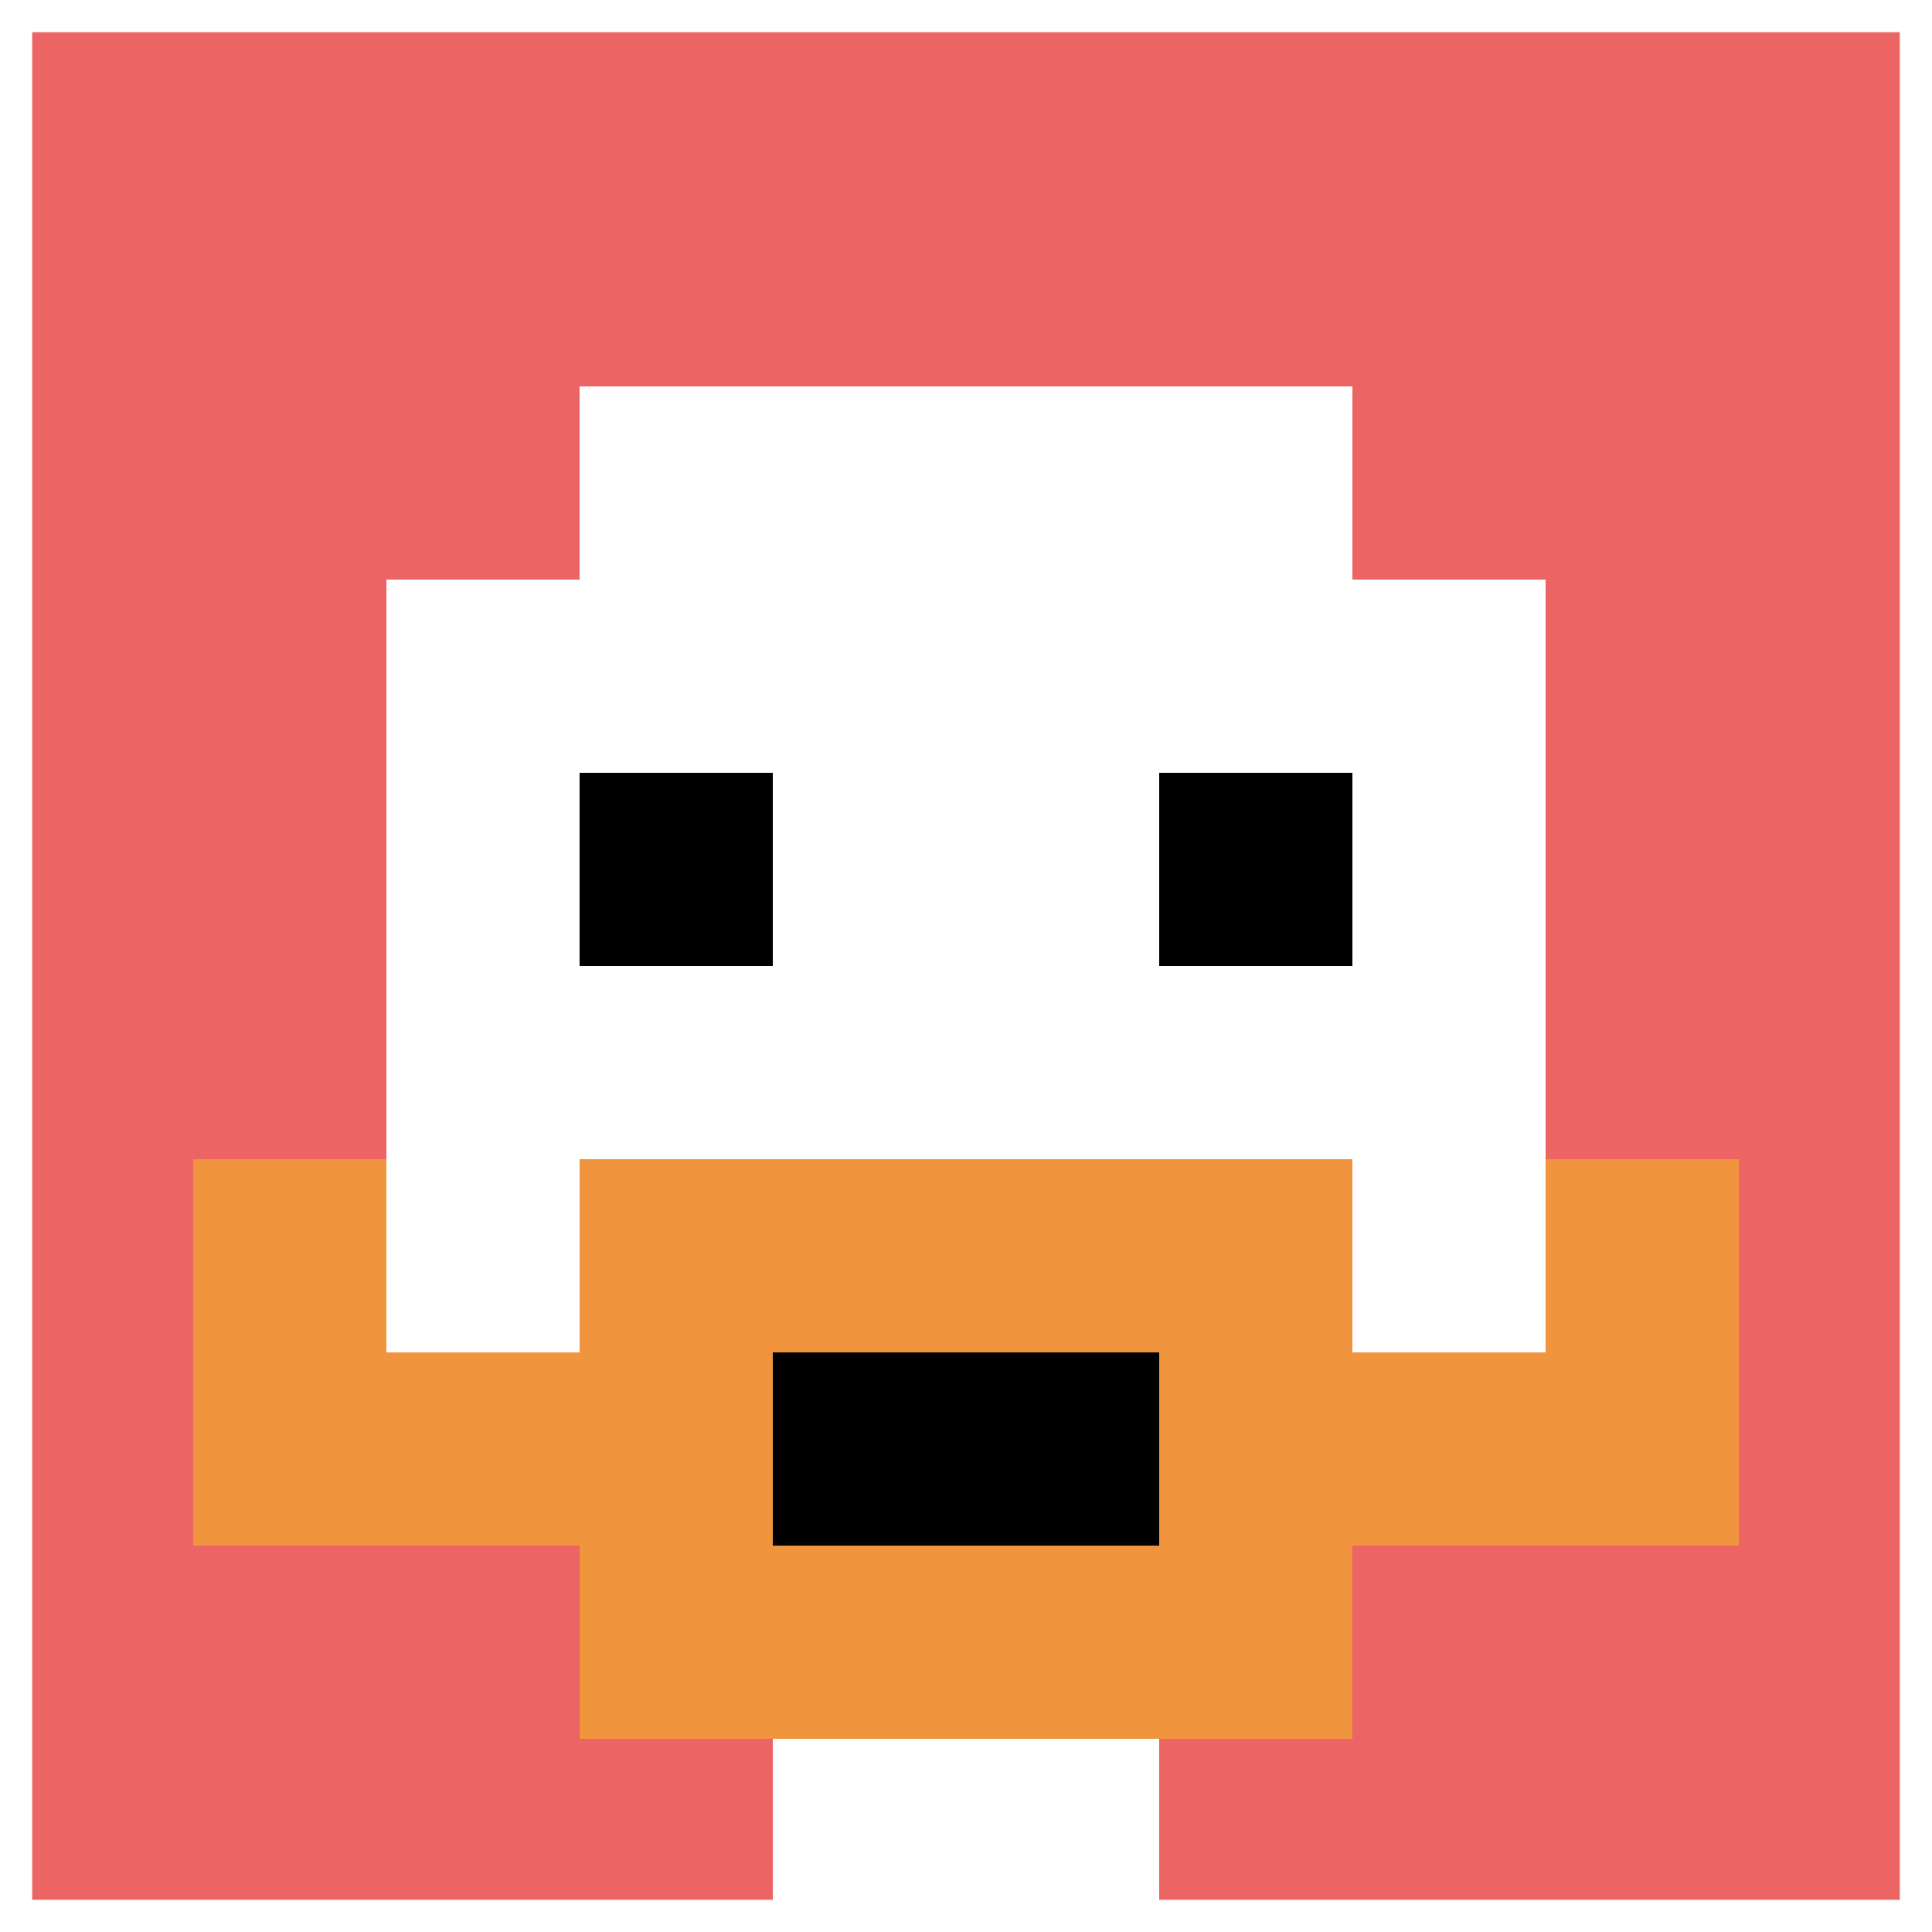
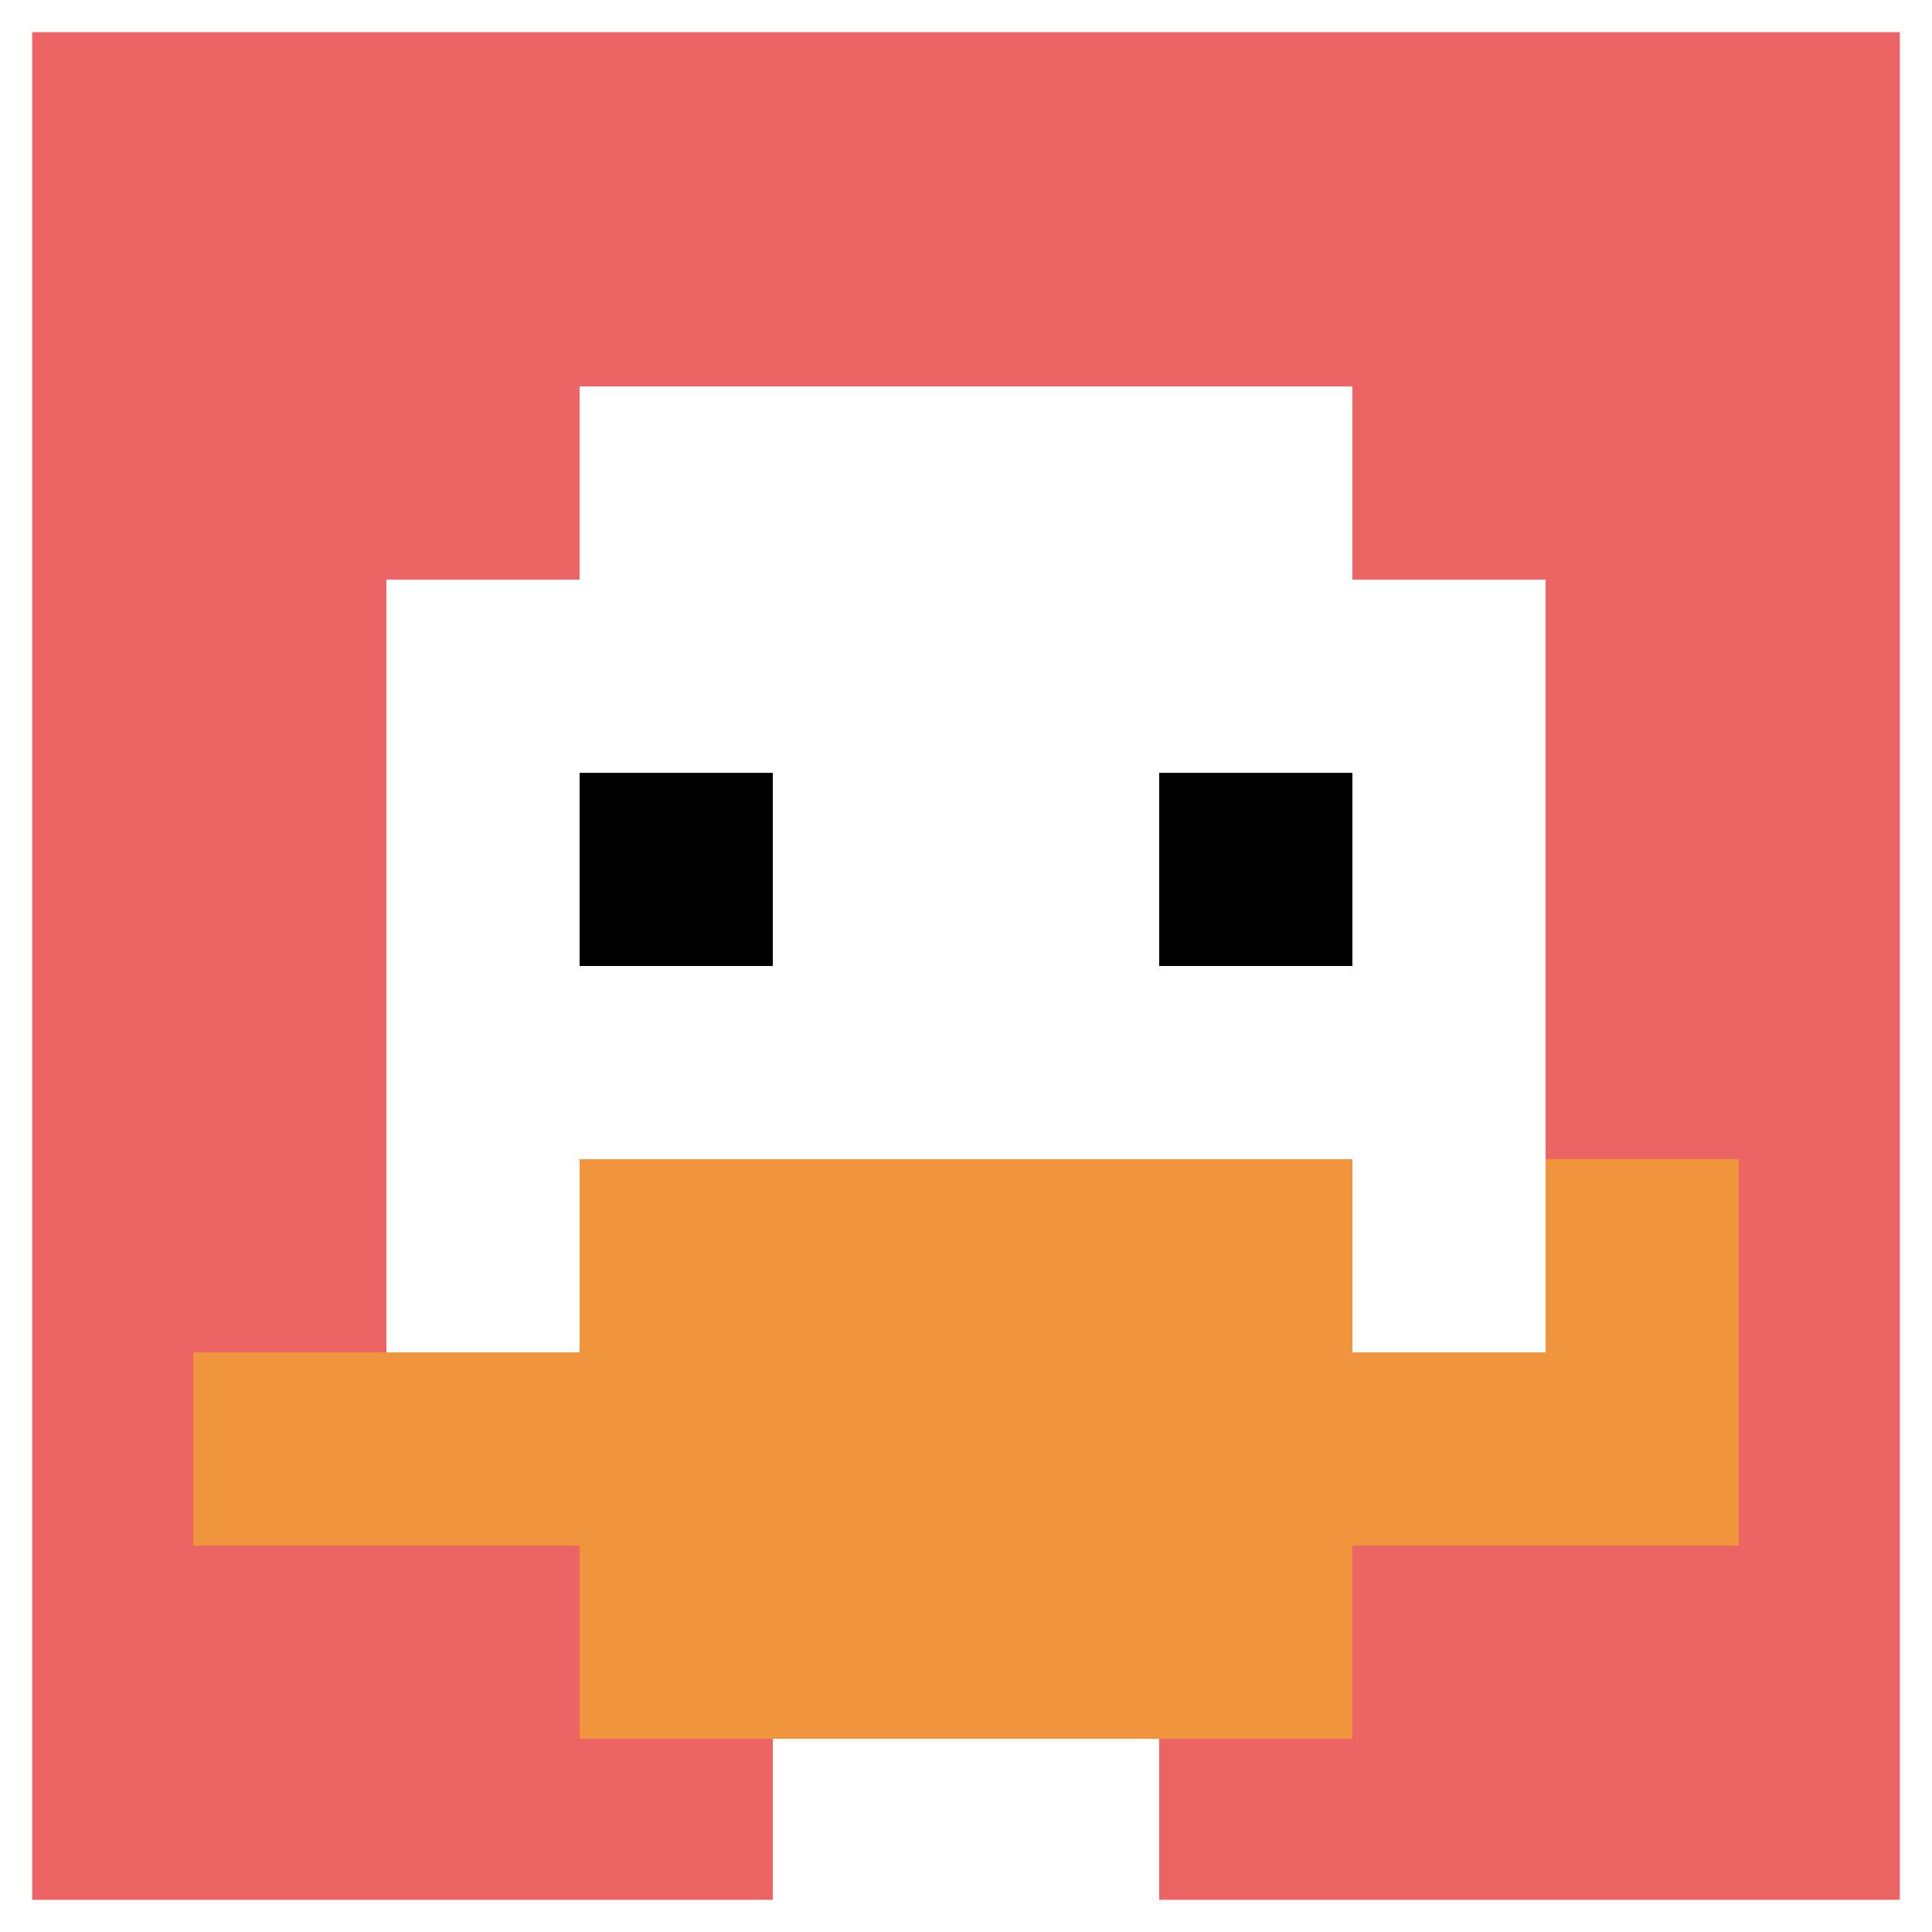
<svg xmlns="http://www.w3.org/2000/svg" version="1.1" width="1070" height="1070">
  <title>'goose-pfp-815069' by Dmitri Cherniak</title>
  <desc>seed=815069
backgroundColor=#555544
padding=100
innerPadding=0
timeout=1000
dimension=1
border=true
Save=function(){return n.handleSave()}
frame=759

Rendered at Sun Sep 15 2024 22:22:22 GMT+0800 (中国标准时间)
Generated in &lt;1ms
</desc>
  <defs />
  <rect width="100%" height="100%" fill="#555544" />
  <g>
    <g id="0-0">
      <rect x="0" y="0" height="1070" width="1070" fill="#EC6463" />
      <g>
        <rect id="0-0-3-2-4-7" x="321" y="214" width="428" height="749" fill="#ffffff" />
        <rect id="0-0-2-3-6-5" x="214" y="321" width="642" height="535" fill="#ffffff" />
        <rect id="0-0-4-8-2-2" x="428" y="856" width="214" height="214" fill="#ffffff" />
        <rect id="0-0-1-7-8-1" x="107" y="749" width="856" height="107" fill="#F0943E" />
        <rect id="0-0-3-6-4-3" x="321" y="642" width="428" height="321" fill="#F0943E" />
-         <rect id="0-0-4-7-2-1" x="428" y="749" width="214" height="107" fill="#000000" />
-         <rect id="0-0-1-6-1-2" x="107" y="642" width="107" height="214" fill="#F0943E" />
        <rect id="0-0-8-6-1-2" x="856" y="642" width="107" height="214" fill="#F0943E" />
        <rect id="0-0-3-4-1-1" x="321" y="428" width="107" height="107" fill="#000000" />
        <rect id="0-0-6-4-1-1" x="642" y="428" width="107" height="107" fill="#000000" />
      </g>
      <rect x="0" y="0" stroke="white" stroke-width="35.667" height="1070" width="1070" fill="none" />
    </g>
  </g>
</svg>